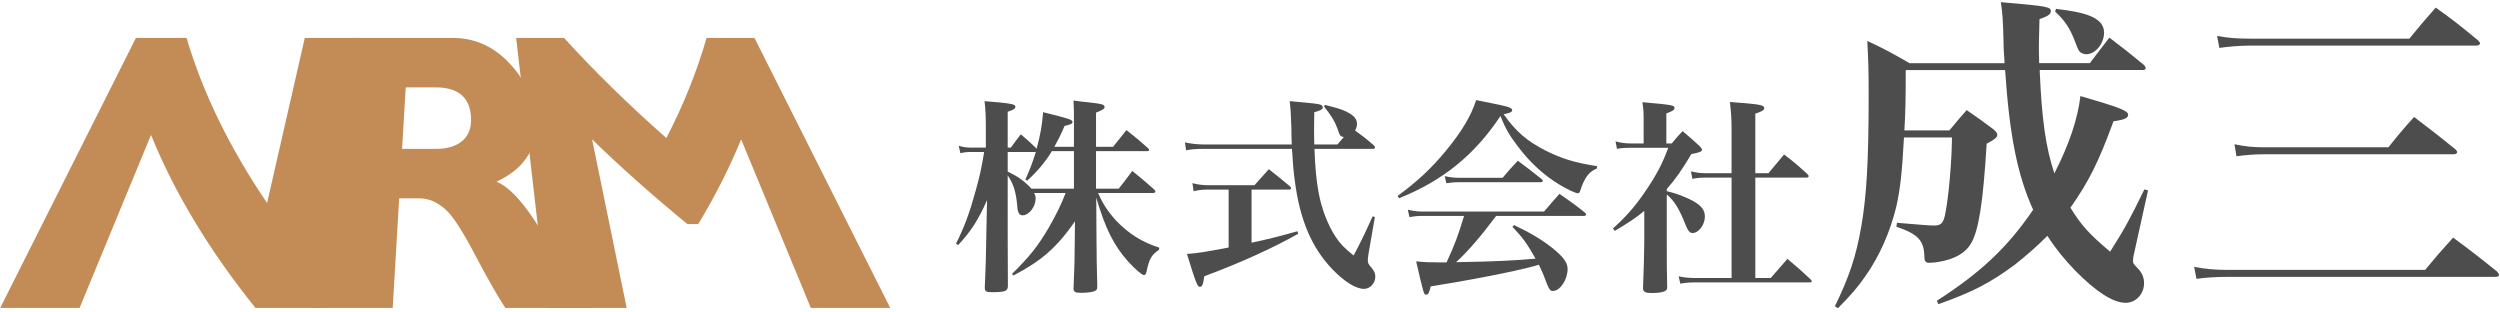
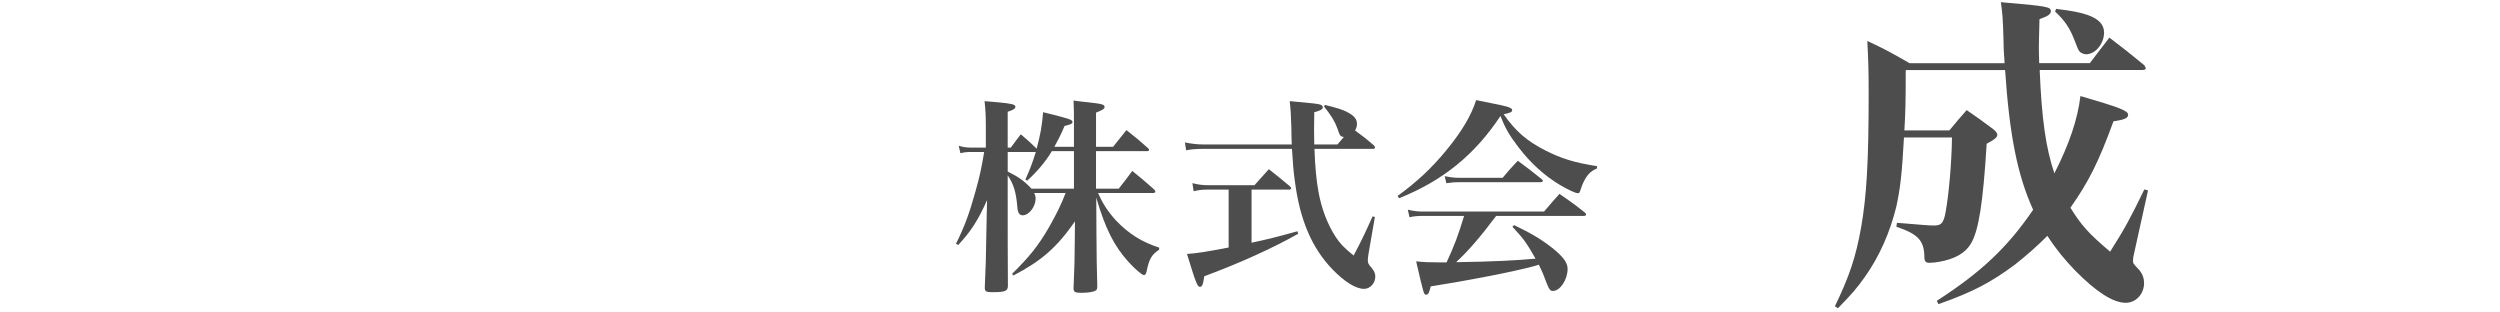
<svg xmlns="http://www.w3.org/2000/svg" version="1.1" id="レイヤー_1" x="0px" y="0px" viewBox="0 0 240 30" style="enable-background:new 0 0 240 30;" xml:space="preserve">
  <style type="text/css">
	.st0{fill:#C38C56;}
	.st1{fill:#4D4D4D;}
</style>
  <g>
    <g>
-       <path class="st0" d="M34.55,3.64c-1.2,8.64-2.4,17.28-3.6,25.92c-2.14,0-4.29,0-6.43,0c-4.44-5.54-7.78-11.07-10.02-16.61    c-2.29,5.54-4.57,11.07-6.86,16.61c-2.54,0-5.08,0-7.62,0c4.34-8.64,8.69-17.28,13.03-25.92c1.62,0,3.24,0,4.86,0    c1.56,5.28,4.14,10.56,7.73,15.85c1.21-5.28,2.41-10.56,3.62-15.85C31.02,3.64,32.78,3.64,34.55,3.64z" />
-       <path class="st0" d="M33.94,3.64c3.16,0,6.33,0,9.49,0c2.06,0,3.75,0.73,5.23,2.18c1.47,1.45,2.42,3.21,2.69,5.28    c0.38,2.86-0.76,4.97-3.68,6.34c1.36,0.59,2.75,2.19,4.32,4.78c1.57,2.6,3.21,5.04,4.88,7.34c-2.79,0-5.57,0-8.36,0    c-0.56-0.85-1.53-2.48-2.79-4.88c-1.26-2.4-2.22-3.94-3-4.62c-0.78-0.68-1.6-1.02-2.48-1.02c-0.64,0-1.28,0-1.92,0    c-0.21,3.51-0.42,7.01-0.62,10.52c-2.54,0-5.08,0-7.62,0C31.36,20.92,32.65,12.28,33.94,3.64z M38.95,8.39    c-0.12,1.97-0.23,3.93-0.35,5.9c1.1,0,2.2,0,3.3,0c1.05,0,1.89-0.26,2.49-0.77c0.6-0.51,0.87-1.25,0.83-2.2    c-0.08-1.95-1.21-2.93-3.38-2.93C40.88,8.39,39.92,8.39,38.95,8.39z" />
-       <path class="st0" d="M63.97,13.25c1.66-3.2,2.94-6.41,3.86-9.61c1.53,0,3.07,0,4.6,0c4.34,8.64,8.69,17.28,13.03,25.92    c-2.54,0-5.08,0-7.62,0c-2.23-5.39-4.46-10.79-6.69-16.18c-1.11,2.71-2.48,5.42-4.12,8.13c-0.35,0-0.69,0-1.04,0    c-3.31-2.71-6.36-5.42-9.15-8.13c1.11,5.39,2.21,10.79,3.32,16.18c-2.54,0-5.08,0-7.62,0c-1-8.64-2-17.28-2.99-25.92    c1.53,0,3.06,0,4.6,0C57.06,6.84,60.33,10.04,63.97,13.25z" />
-     </g>
+       </g>
  </g>
  <g>
    <path class="st1" d="M107.4,18.11c0.56-0.72,0.76-0.96,1.3-1.7c0.94,0.76,1.22,1,2.1,1.78c0.08,0.1,0.12,0.16,0.12,0.2   c0,0.08-0.1,0.14-0.22,0.14h-5.28c0.4,0.96,0.94,1.78,1.7,2.62c1.22,1.28,2.48,2.08,4.16,2.62v0.2c-0.74,0.5-0.96,0.88-1.22,2.14   c-0.06,0.2-0.12,0.3-0.24,0.3c-0.18,0-0.86-0.58-1.48-1.26c-1.4-1.56-2.22-3.18-3.1-6.18l0.02,3.5c0.02,2.66,0.02,2.66,0.08,5   c0,0.24-0.04,0.36-0.16,0.42c-0.2,0.14-0.72,0.22-1.38,0.22c-0.6,0-0.74-0.08-0.74-0.44c0.1-2.44,0.1-2.44,0.12-4.62l0.02-1.8   c-1.76,2.52-3.2,3.78-5.92,5.2l-0.12-0.16c1.7-1.68,2.5-2.68,3.56-4.5c0.66-1.16,1.16-2.16,1.58-3.26h-3.02   c0.12,0.24,0.14,0.36,0.14,0.54c0,0.78-0.64,1.6-1.24,1.6c-0.32,0-0.48-0.24-0.52-0.86c-0.12-1.4-0.36-2.14-0.92-2.98   c0,0.48,0,0.48,0,0.98c0,4.28,0,7.34,0.02,9.62c0,0.52-0.26,0.62-1.54,0.62c-0.54,0-0.68-0.08-0.68-0.42   c0.1-2.28,0.1-2.28,0.18-6.68l0.04-1.74c-0.84,1.9-1.56,3.02-2.78,4.32l-0.2-0.14c0.82-1.64,1.3-2.96,1.88-5.06   c0.4-1.44,0.56-2.16,0.82-3.74h-1.2c-0.46,0-0.68,0.02-1.08,0.12l-0.16-0.72c0.44,0.14,0.76,0.18,1.24,0.18h1.36v-2.04   c0-0.96-0.02-1.46-0.12-2.42c0.62,0.06,1.08,0.1,1.4,0.12c1.22,0.12,1.56,0.2,1.56,0.42c0,0.18-0.2,0.3-0.74,0.48v3.44h0.3   c0.42-0.58,0.56-0.76,0.96-1.28c0.7,0.6,0.86,0.74,1.52,1.38c0.38-1.44,0.5-2.12,0.62-3.5c2.52,0.62,2.82,0.72,2.82,0.94   c0,0.16-0.16,0.24-0.76,0.38c-0.42,0.98-0.62,1.34-0.98,2h1.88v-2.14c0-1.16,0-1.46-0.04-2.3c0.58,0.08,1.02,0.14,1.32,0.16   c1.44,0.16,1.66,0.22,1.66,0.46c0,0.18-0.2,0.3-0.82,0.54v3.28h1.64c0.56-0.7,0.74-0.94,1.28-1.6c0.92,0.72,1.18,0.94,2.06,1.72   c0.08,0.08,0.12,0.14,0.12,0.18c0,0.08-0.08,0.12-0.2,0.12h-4.9v3.6H107.4z M103.1,14.51h-2.12c-0.58,0.98-1.44,2-2.38,2.84   l-0.16-0.12c0.46-1.04,0.64-1.5,1-2.64h-2.7v1.88c1.06,0.52,1.58,0.9,2.28,1.64h4.08V14.51z" />
    <path class="st1" d="M124.01,13.87c-0.02-0.58-0.04-0.92-0.04-1.64c-0.04-1.28-0.06-1.66-0.16-2.52c2.66,0.24,2.8,0.26,3.04,0.38   c0.08,0.04,0.14,0.14,0.14,0.2c0,0.2-0.2,0.32-0.82,0.48c-0.02,0.96-0.02,1.54-0.02,1.78c0,0.36,0,0.58,0.02,1.32h2.22   c0.32-0.36,0.4-0.46,0.62-0.72c-0.34-0.04-0.38-0.1-0.62-0.82c-0.24-0.66-0.56-1.2-1.28-2.1l0.08-0.16c1.2,0.3,1.66,0.44,2.12,0.68   c0.68,0.34,0.96,0.68,0.96,1.14c0,0.22-0.04,0.36-0.18,0.64c0.86,0.62,1,0.74,1.8,1.42c0.08,0.1,0.12,0.16,0.12,0.22   c0,0.08-0.1,0.12-0.24,0.12h-5.58c0.06,1.76,0.18,2.98,0.38,4.1c0.28,1.6,0.88,3.18,1.66,4.36c0.42,0.64,0.78,1.02,1.72,1.78   c0.84-1.6,1.08-2.12,1.82-3.76l0.22,0.06l-0.6,3.46c-0.04,0.24-0.08,0.54-0.08,0.7c0,0.26,0.06,0.38,0.38,0.74   c0.24,0.3,0.34,0.52,0.34,0.82c0,0.64-0.5,1.18-1.08,1.18c-0.8,0-1.88-0.68-3.04-1.88c-1.98-2.06-3.12-4.74-3.6-8.44   c-0.14-0.98-0.2-1.78-0.28-3.12h-8.46c-0.74,0-1.22,0.04-1.7,0.14l-0.12-0.76c0.52,0.12,1.22,0.2,1.82,0.2H124.01z M120.15,23.3   c1.44-0.3,2.7-0.62,4.4-1.1l0.08,0.24c-2.4,1.36-5.66,2.84-9.02,4.08c-0.1,0.76-0.2,1.02-0.42,1.02c-0.24,0-0.4-0.42-1.24-3.16   c1.04-0.08,1.7-0.18,4-0.62v-5.56h-1.98c-0.5,0-0.92,0.04-1.38,0.16l-0.12-0.78c0.5,0.14,1,0.2,1.5,0.2h4.46   c0.6-0.68,0.8-0.9,1.38-1.54c0.88,0.7,1.16,0.92,2.04,1.66c0.08,0.1,0.1,0.14,0.1,0.18c0,0.08-0.08,0.12-0.18,0.12h-3.62V23.3z" />
    <path class="st1" d="M134.17,18.81c1.86-1.36,3.26-2.66,4.64-4.34c1.52-1.84,2.42-3.36,2.9-4.86c0.68,0.14,1.22,0.24,1.58,0.32   c1.44,0.28,1.88,0.42,1.88,0.64c0,0.18-0.16,0.26-0.82,0.4c1.18,1.66,2.22,2.56,4.02,3.48c1.54,0.78,2.78,1.16,4.94,1.5v0.22   c-0.66,0.28-0.98,0.64-1.36,1.46c-0.08,0.18-0.18,0.5-0.24,0.66c-0.06,0.2-0.12,0.26-0.24,0.26c-0.2,0-1-0.36-1.72-0.8   c-1.48-0.88-2.82-2.1-3.98-3.62c-0.86-1.12-1.28-1.84-1.72-3c-2.48,3.74-5.54,6.22-9.74,7.9L134.17,18.81z M143.63,20.73   c-1.52,2.02-2.6,3.28-3.84,4.44c3.72-0.06,5.6-0.16,7.62-0.34c-0.8-1.42-1.16-1.94-2.22-3.06l0.16-0.16   c1.6,0.76,2.64,1.38,3.68,2.2c1.04,0.84,1.46,1.4,1.46,2c0,1.04-0.72,2.12-1.4,2.12c-0.26,0-0.34-0.1-0.56-0.62   c-0.38-1.02-0.5-1.28-0.8-1.9c-0.18,0.06-0.18,0.06-0.46,0.14c-2.04,0.54-5.84,1.3-9.92,1.94c-0.14,0.6-0.24,0.8-0.44,0.8   c-0.22,0-0.22,0-0.96-3.2c0.8,0.08,1.28,0.1,2.26,0.1c0.02,0,0.42,0,0.66,0c0.76-1.64,1.12-2.6,1.68-4.46h-4   c-0.44,0-0.72,0.02-1.24,0.12l-0.16-0.72c0.58,0.14,0.98,0.18,1.46,0.18h11.62c0.64-0.76,0.84-0.98,1.48-1.7   c1.08,0.76,1.42,0.98,2.44,1.8c0.08,0.06,0.12,0.14,0.12,0.18c0,0.08-0.1,0.14-0.22,0.14H143.63z M138.69,16.91   c0.56,0.12,0.94,0.16,1.48,0.16h4.08c0.62-0.74,0.82-0.96,1.46-1.64c0.98,0.72,1.28,0.96,2.26,1.74c0.1,0.08,0.14,0.14,0.14,0.2   c0,0.08-0.08,0.12-0.24,0.12h-7.82c-0.4,0-0.66,0.02-1.2,0.1L138.69,16.91z" />
-     <path class="st1" d="M160.01,18.35c0.86,0.22,1.14,0.32,1.76,0.58c1.38,0.58,1.9,1.1,1.9,1.86c0,0.78-0.6,1.58-1.18,1.58   c-0.28,0-0.44-0.2-0.68-0.8c-0.6-1.52-1.08-2.3-1.8-2.9v4.44c0,2.06,0,3.18,0.04,4.44c0,0.2-0.04,0.28-0.16,0.36   c-0.2,0.14-0.68,0.22-1.28,0.22c-0.68,0-0.86-0.1-0.88-0.46c0.06-1.62,0.12-3.5,0.12-4.4v-3.02c-0.86,0.7-1.46,1.1-2.84,1.92   l-0.16-0.24c1.3-1.18,2.1-2.1,3.06-3.5c1.08-1.58,1.68-2.7,2.24-4.24h-3.58c-0.66,0-0.9,0.02-1.34,0.1l-0.14-0.72   c0.48,0.14,0.96,0.2,1.5,0.2h1.2v-2.28c0-0.74-0.02-1.02-0.12-1.68c2.96,0.26,3.08,0.3,3.08,0.56c0,0.18-0.18,0.3-0.78,0.52v2.88   h0.52c0.44-0.54,0.56-0.68,1.04-1.18c0.74,0.62,0.96,0.82,1.64,1.44c0.18,0.2,0.22,0.26,0.22,0.32c0,0.2-0.18,0.28-1.02,0.44   c-0.88,1.48-1.48,2.36-2.36,3.36V18.35z M163.89,17.05c-0.66,0-0.92,0.02-1.42,0.12l-0.14-0.72c0.6,0.14,0.9,0.18,1.56,0.18h2.34   v-4.18c0-1.08-0.04-1.62-0.16-2.66c0.66,0.06,1.18,0.1,1.52,0.12c1.4,0.12,1.78,0.22,1.78,0.46c0,0.2-0.24,0.34-0.86,0.54v5.72   h1.26c0.66-0.78,0.86-1.02,1.5-1.8c1.02,0.78,1.32,1.04,2.26,1.9c0.08,0.08,0.1,0.14,0.1,0.18c0,0.08-0.08,0.14-0.2,0.14h-4.92   v9.64h1.48c0.76-0.88,0.76-0.88,1.6-1.84c0.98,0.82,1.28,1.08,2.24,1.98c0.08,0.08,0.1,0.12,0.1,0.18s-0.08,0.1-0.2,0.1h-10.82   c-0.72,0-1.06,0.02-1.6,0.12l-0.16-0.7c0.56,0.12,1.06,0.16,1.74,0.16h3.34v-9.64H163.89z" />
    <path class="st1" d="M200.64,6.04c0.74-0.96,0.99-1.31,1.86-2.43c1.47,1.12,1.92,1.47,3.36,2.66c0.06,0.1,0.13,0.22,0.13,0.29   c0,0.1-0.13,0.16-0.29,0.16h-9.89c0.19,4.67,0.58,7.46,1.41,9.92c1.44-2.82,2.24-5.22,2.5-7.42c3.74,1.09,4.58,1.41,4.58,1.79   c0,0.32-0.32,0.48-1.41,0.64c-1.41,3.87-2.37,5.79-4.13,8.29c1.06,1.7,1.73,2.46,3.81,4.22c1.38-2.18,1.86-3.04,3.29-5.98l0.35,0.1   l-1.31,5.92c-0.1,0.38-0.13,0.61-0.13,0.8c0,0.29,0,0.29,0.61,0.93c0.29,0.35,0.45,0.77,0.45,1.25c0,1.06-0.8,1.89-1.76,1.89   c-1.22,0-2.85-1.06-4.86-3.1c-1.02-1.06-1.86-2.08-2.66-3.33c-1.09,1.09-2.02,1.89-3.1,2.75c-2.34,1.73-4,2.62-7.36,3.81   l-0.16-0.32c4.26-2.75,6.78-5.12,9.25-8.74c-1.5-3.3-2.27-7.14-2.69-13.41h-9.54c0,3.01-0.03,4.13-0.13,5.79h4.32   c0.71-0.86,0.93-1.12,1.66-1.95c1.12,0.77,1.47,1.02,2.59,1.86c0.26,0.22,0.35,0.38,0.35,0.51c0,0.22-0.19,0.42-1.02,0.86   c-0.35,5.73-0.77,8.32-1.5,9.57c-0.54,0.93-1.57,1.5-3.04,1.76c-0.29,0.06-0.7,0.1-0.96,0.1c-0.35,0-0.48-0.13-0.48-0.58   c-0.03-1.57-0.61-2.18-2.69-2.88l0.06-0.38c2.37,0.19,3.04,0.26,3.55,0.26c0.7,0,0.93-0.22,1.12-1.31   c0.29-1.54,0.58-4.67,0.61-7.14h-4.61c-0.19,3.58-0.38,5.02-0.74,6.66c-0.58,2.37-1.6,4.74-3.01,6.72   c-0.7,0.99-1.25,1.66-2.59,3.01l-0.29-0.19c1.38-2.85,2.02-4.74,2.53-7.65c0.51-2.94,0.71-6.24,0.71-12.67   c0-2.37-0.03-3.2-0.13-5.15c1.76,0.83,2.3,1.12,4.06,2.14h9.12c-0.06-0.93-0.1-1.38-0.1-2.05c-0.06-2.24-0.1-2.72-0.26-3.81   c4.48,0.38,4.8,0.45,4.8,0.86c0,0.29-0.26,0.48-1.09,0.77c-0.03,1.34-0.06,2.14-0.06,2.59c0,0.38,0,0.67,0.03,1.63H200.64z    M197.38,0.85c1.57,0.19,2.34,0.35,3.01,0.58c1.09,0.38,1.6,0.93,1.6,1.7c0,1.06-0.83,2.08-1.73,2.08c-0.19,0-0.42-0.1-0.54-0.19   c-0.19-0.16-0.22-0.26-0.54-1.09c-0.48-1.25-0.96-1.95-1.89-2.82L197.38,0.85z" />
-     <path class="st1" d="M210.64,25.62c0.99,0.19,1.92,0.29,3.23,0.29h18.94c1.15-1.38,1.5-1.79,2.69-3.1   c1.86,1.38,2.43,1.82,4.22,3.26c0.13,0.16,0.19,0.26,0.19,0.32c0,0.13-0.13,0.19-0.38,0.19h-25.66c-1.06,0-2.14,0.06-3.01,0.19   L210.64,25.62z M212.84,3.45c1.15,0.19,1.73,0.26,3.17,0.26h15.29c1.06-1.31,1.41-1.7,2.53-2.98c1.79,1.28,2.34,1.73,4.06,3.14   c0.13,0.13,0.19,0.22,0.19,0.29c0,0.13-0.16,0.22-0.35,0.22h-21.82c-0.83,0-2.05,0.1-2.85,0.22L212.84,3.45z M214.51,13.85   c1.06,0.22,1.76,0.29,2.88,0.29h11.9c1.02-1.28,1.34-1.66,2.46-2.91c1.73,1.31,2.27,1.73,3.97,3.1c0.13,0.13,0.16,0.19,0.16,0.29   c0,0.13-0.16,0.19-0.38,0.19h-18.11c-0.96,0-1.7,0.06-2.69,0.19L214.51,13.85z" />
  </g>
</svg>